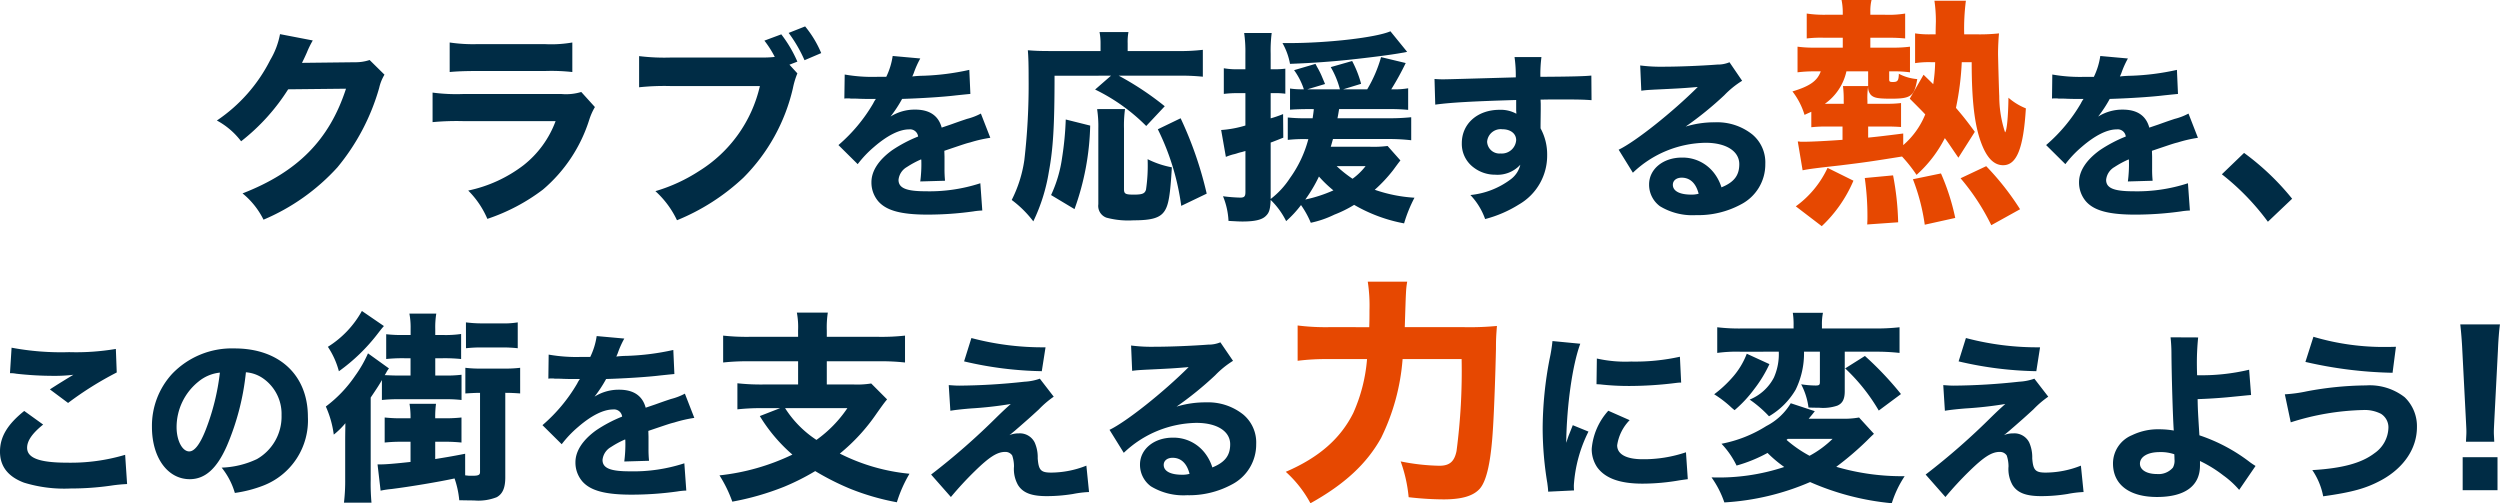
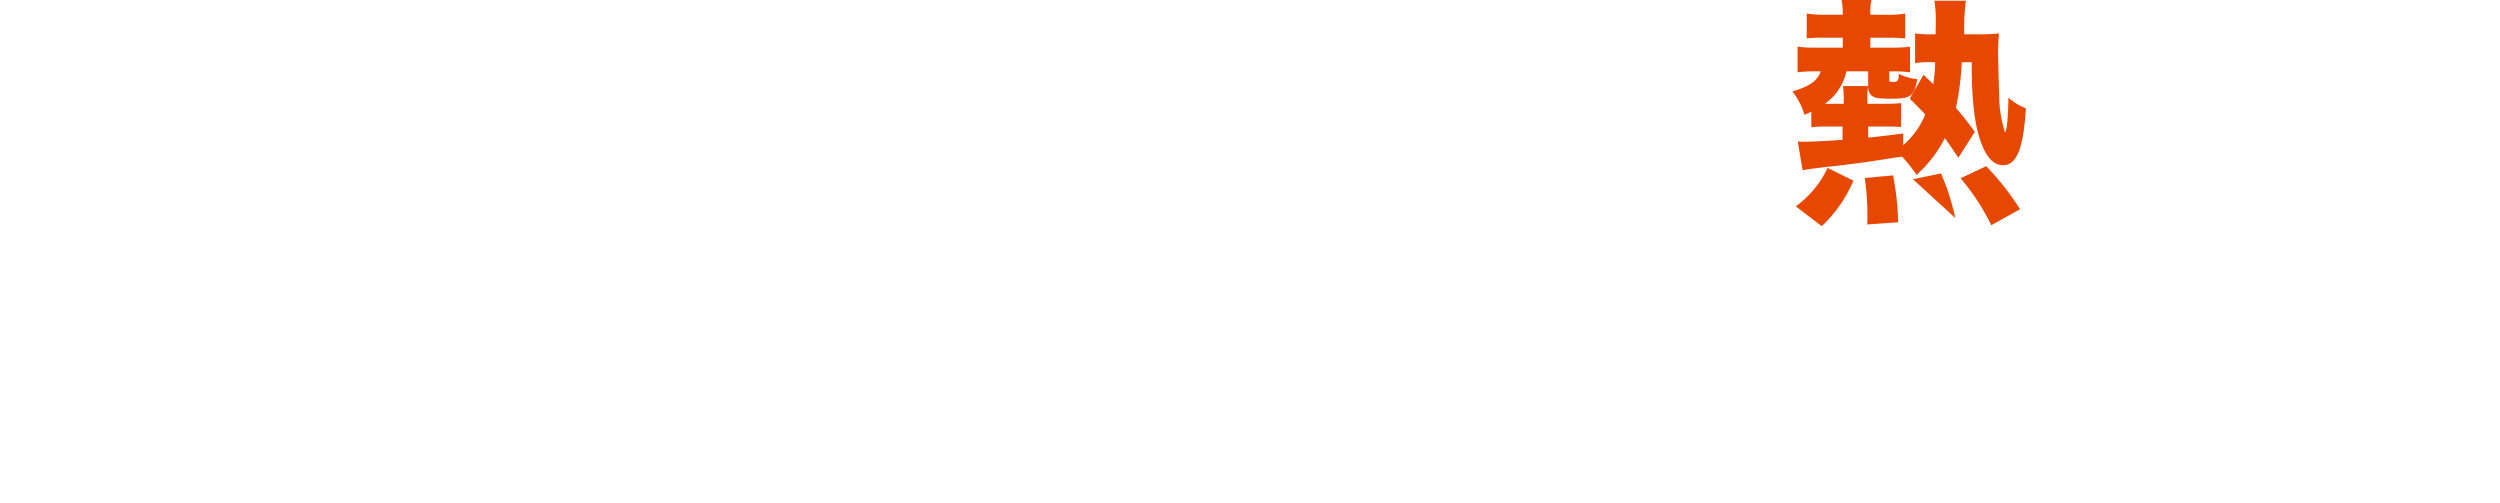
<svg xmlns="http://www.w3.org/2000/svg" width="317.935" height="64" viewBox="0 0 317.935 64">
  <g id="グループ_5569" data-name="グループ 5569" transform="translate(-9.676 -422)">
-     <path id="パス_4742" data-name="パス 4742" d="M-170.714-27.016a9.983,9.983,0,0,1-1.243,3.29,20.244,20.244,0,0,1-6.787,7.694,9.554,9.554,0,0,1,3.083,2.642A25.9,25.9,0,0,0-169.678-20l7.357-.078c-2.124,6.528-6.165,10.595-13.159,13.315a10.026,10.026,0,0,1,2.668,3.342,26.742,26.742,0,0,0,9.4-6.657,27.675,27.675,0,0,0,5.31-10.1,5.671,5.671,0,0,1,.674-1.684l-1.891-1.865a5.633,5.633,0,0,1-1.865.285l-6.735.078c.285-.57.389-.8.622-1.321a11.516,11.516,0,0,1,.751-1.528Zm21.578,4.818c.8-.078,1.839-.13,3.5-.13h8.626a24.228,24.228,0,0,1,3.471.13v-3.756a15.7,15.7,0,0,1-3.523.207h-8.5a20.273,20.273,0,0,1-3.575-.207Zm-2.176,6.372a33.106,33.106,0,0,1,3.86-.13h11.786a12.763,12.763,0,0,1-4.093,5.621,17.5,17.5,0,0,1-7.02,3.212,11.346,11.346,0,0,1,2.435,3.6,24.5,24.5,0,0,0,7.072-3.73,19.206,19.206,0,0,0,5.88-8.859,7.854,7.854,0,0,1,.725-1.632l-1.736-1.917a6.63,6.63,0,0,1-2.513.259H-147.4a23.084,23.084,0,0,1-3.912-.181Zm45.384-7.305,1.01-.389a16.11,16.11,0,0,0-2.046-3.471l-2.15.8a12.849,12.849,0,0,1,1.321,2.072,12.778,12.778,0,0,1-1.425.078h-11.761a26.483,26.483,0,0,1-4.067-.181v3.963a30.372,30.372,0,0,1,4.015-.155h11.346a17.255,17.255,0,0,1-7.72,10.8,21.038,21.038,0,0,1-5.569,2.565,11.766,11.766,0,0,1,2.746,3.7,27.456,27.456,0,0,0,8.445-5.414,23.571,23.571,0,0,0,6.295-11.372,10.168,10.168,0,0,1,.57-1.891Zm-.1-4.041A17.728,17.728,0,0,1-104.01-23.7l2.124-.907A13.618,13.618,0,0,0-103.933-28Zm7.082,8.351a1.957,1.957,0,0,1,.34-.023h.317a1.417,1.417,0,0,0,.385.023c.068,0,.431,0,.861.023.657.023.839.023,2.108.023a3.472,3.472,0,0,0-.34.567,20.737,20.737,0,0,1-4.42,5.3l2.448,2.425a13.809,13.809,0,0,1,2.063-2.176c1.7-1.473,3.241-2.244,4.465-2.244a1.033,1.033,0,0,1,1.156.907,17.528,17.528,0,0,0-3.309,1.745C-94.6-11-95.5-9.595-95.5-8.19a3.684,3.684,0,0,0,.884,2.448c1.043,1.179,2.924,1.677,6.256,1.677a41.943,41.943,0,0,0,5.825-.408,8.592,8.592,0,0,1,1.133-.113l-.249-3.468a20.8,20.8,0,0,1-6.959,1.02c-2.471,0-3.445-.408-3.445-1.451a2.113,2.113,0,0,1,1.065-1.632,11.761,11.761,0,0,1,1.813-.975.729.729,0,0,1,.023.181,16.91,16.91,0,0,1-.136,2.629l3.151-.091a13.736,13.736,0,0,1-.068-1.519v-1.541l-.023-.748c2.743-.929,2.743-.929,3.287-1.065a17.16,17.16,0,0,1,2.561-.589l-1.2-3.083a7.715,7.715,0,0,1-1.768.68c-1.02.34-1.133.385-2.017.7-.589.2-1,.34-1.2.408-.408-1.519-1.541-2.289-3.377-2.289a5.78,5.78,0,0,0-3.128.884,16.267,16.267,0,0,0,1.473-2.244c2.289-.068,5.236-.249,6.891-.453,1.088-.113,1.088-.113,1.791-.181l-.136-3.06a31.436,31.436,0,0,1-5.848.748,13.724,13.724,0,0,0-1.405.091c.091-.181.091-.2.181-.408a11.622,11.622,0,0,1,.839-1.881l-3.513-.317a9.03,9.03,0,0,1-.816,2.652h-1.133A20.273,20.273,0,0,1-98.9-21.88Zm33.912-2.911-2.021,1.761a23.737,23.737,0,0,1,6.5,4.637l2.357-2.513a37.641,37.641,0,0,0-5.854-3.886h7.538a27.163,27.163,0,0,1,3.16.13v-3.419a24.4,24.4,0,0,1-3.16.155h-6.4v-.984a6.8,6.8,0,0,1,.1-1.425h-3.678a7.274,7.274,0,0,1,.13,1.373v1.036h-6.476c-1.192,0-1.865-.026-2.772-.1.078.907.1,1.943.1,3.627a83.671,83.671,0,0,1-.544,10.336,16.374,16.374,0,0,1-1.606,5.077,13.612,13.612,0,0,1,2.746,2.72A22.838,22.838,0,0,0-72.938-9.5c.544-2.927.725-5.828.725-12.227ZM-69.674-4.764A33.25,33.25,0,0,0-67.68-15.385l-3.109-.777a39.4,39.4,0,0,1-.466,4.87,16.67,16.67,0,0,1-1.4,4.741ZM-66.8-17.483a14.354,14.354,0,0,1,.155,2.461v9.636a1.586,1.586,0,0,0,1.036,1.71,10.716,10.716,0,0,0,3.445.337c2.305,0,3.342-.311,3.912-1.14.544-.777.751-2.072.958-5.6a11.656,11.656,0,0,1-3.083-1.036,20.9,20.9,0,0,1-.207,3.886c-.155.492-.466.622-1.554.622-1.062,0-1.243-.1-1.243-.7V-15a15.5,15.5,0,0,1,.13-2.487Zm13.937,10.75a47.436,47.436,0,0,0-3.316-9.585l-2.9,1.4A31.242,31.242,0,0,1-56.1-5.178Zm13.626-10.75c-.052.466-.052.466-.155,1.166h-.751a21.712,21.712,0,0,1-2.409-.1v2.849a18.857,18.857,0,0,1,2.331-.1h.285a14.976,14.976,0,0,1-2.331,4.948,10.639,10.639,0,0,1-2.461,2.668v-7.176c.285-.1.285-.1,1.606-.622l-.026-3a14.613,14.613,0,0,1-1.58.544v-3.212h.622a10.016,10.016,0,0,1,1.243.078v-3.186a10.015,10.015,0,0,1-1.243.078h-.622v-1.969a17.534,17.534,0,0,1,.13-2.642h-3.5a17.1,17.1,0,0,1,.155,2.642v1.969H-48.9a9.495,9.495,0,0,1-1.787-.13v3.264a13.931,13.931,0,0,1,1.761-.1h.984v4.119a13.857,13.857,0,0,1-3.083.57l.6,3.419a7.617,7.617,0,0,1,.907-.311,4.315,4.315,0,0,0,.492-.13,5.54,5.54,0,0,1,.648-.181l.44-.13v5.207c0,.57-.13.725-.674.725A21.533,21.533,0,0,1-50.79-6.4a9.4,9.4,0,0,1,.7,3.134c.907.052,1.373.078,1.761.078,1.554,0,2.487-.207,2.979-.7.44-.414.57-.855.622-2.046A9.763,9.763,0,0,1-42.76-3.235a13.837,13.837,0,0,0,1.891-2.046,11.667,11.667,0,0,1,1.243,2.254,12.8,12.8,0,0,0,3-1.036,15.1,15.1,0,0,0,2.513-1.243A19.836,19.836,0,0,0-27.761-2.95,17.936,17.936,0,0,1-26.44-6.214a18.707,18.707,0,0,1-5.051-1.01A18.637,18.637,0,0,0-29.16-9.712c.648-.881.648-.881.933-1.243l-1.632-1.839a14.04,14.04,0,0,1-2.228.1h-5c.13-.414.155-.544.285-.984h6.891a24.555,24.555,0,0,1,3.057.155v-2.927a27.234,27.234,0,0,1-3.057.13h-6.321c.078-.389.078-.389.207-1.166h6.243a24.592,24.592,0,0,1,2.539.1v-2.746A9.466,9.466,0,0,1-29.16-20h-.233a34.813,34.813,0,0,0,1.839-3.342l-3.134-.751A16.987,16.987,0,0,1-32.45-20h-3.057l2.28-.7a13.7,13.7,0,0,0-1.14-2.9l-2.72.777A11.2,11.2,0,0,1-35.921-20h-4.145l2.254-.674-.337-.8a10.041,10.041,0,0,0-.648-1.321l-.233-.44-2.72.8A8.682,8.682,0,0,1-40.506-20h-.181a10.12,10.12,0,0,1-1.58-.1v2.694c.674-.052,1.451-.078,2.228-.078Zm.648,8.574A15.387,15.387,0,0,0-36.75-7.147a18.012,18.012,0,0,1-3.575,1.166A18.585,18.585,0,0,0-38.589-8.908Zm5.932-1.321a8.2,8.2,0,0,1-1.658,1.606,15.724,15.724,0,0,1-2.021-1.606Zm3.16-17.149c-1.839.8-7.953,1.5-12.874,1.5h-.855a8.37,8.37,0,0,1,.958,2.642c2.746-.1,5.259-.285,7.486-.518,2.642-.285,5.336-.622,6.735-.881a6.147,6.147,0,0,0,.674-.13Zm5.7,9.329c1.949-.272,4.9-.431,10.291-.589v1.383a3.342,3.342,0,0,1,.023.363,4.113,4.113,0,0,0-2.131-.5c-2.811,0-4.805,1.768-4.805,4.239A3.721,3.721,0,0,0-18.9-10.048a4.462,4.462,0,0,0,2.72.907,3.92,3.92,0,0,0,3.2-1.269,3.208,3.208,0,0,1-1.224,1.859,10.2,10.2,0,0,1-5.123,1.995A8.582,8.582,0,0,1-17.454-3.5a15.3,15.3,0,0,0,4.307-1.859,7.158,7.158,0,0,0,3.581-6.256,6.9,6.9,0,0,0-.839-3.423v-.521l.023-1.859v-.748l-.023-.521c1.156-.023,1.337-.023,2.539-.023,2.425,0,2.969.023,3.944.091l-.023-3.128c-.907.091-2.652.136-6.483.159a17.435,17.435,0,0,1,.136-2.516h-3.423a16.643,16.643,0,0,1,.159,2.584c-6.392.181-8.659.249-9.157.249a11.492,11.492,0,0,1-1.179-.045Zm8.523,3.128c1.065,0,1.768.567,1.768,1.383a1.829,1.829,0,0,1-1.972,1.7,1.571,1.571,0,0,1-1.723-1.5A1.733,1.733,0,0,1-15.278-14.922Zm17.68-4.9c.68-.091.884-.091,1.609-.136,3.332-.159,3.717-.181,5.576-.34-3.2,3.2-7.933,6.959-10.064,7.979L1.336-9.391A13.662,13.662,0,0,1,10.584-13.2c2.607,0,4.284,1.065,4.284,2.72,0,1.428-.657,2.289-2.267,2.947a5.782,5.782,0,0,0-1.043-1.949,5.029,5.029,0,0,0-3.989-1.836c-2.4,0-4.171,1.473-4.171,3.423A3.394,3.394,0,0,0,4.781-5.13,7.946,7.946,0,0,0,9.383-4a11.42,11.42,0,0,0,5.689-1.36A5.719,5.719,0,0,0,18.177-10.5a4.632,4.632,0,0,0-1.655-3.763,7.171,7.171,0,0,0-4.737-1.541,12.451,12.451,0,0,0-3.74.544,43.322,43.322,0,0,0,4.919-3.989,11.678,11.678,0,0,1,2.267-1.836l-1.609-2.357a3.846,3.846,0,0,1-1.541.295c-2.108.159-4.919.272-6.868.272a20.233,20.233,0,0,1-2.947-.159Zm7.3,13.1a3.3,3.3,0,0,1-.952.113c-1.473,0-2.335-.453-2.335-1.247,0-.544.453-.907,1.133-.907C8.612-8.756,9.36-8.054,9.7-6.716Zm44.931-12.1a1.957,1.957,0,0,1,.34-.023h.317a1.417,1.417,0,0,0,.385.023c.068,0,.431,0,.861.023.657.023.839.023,2.108.023a3.472,3.472,0,0,0-.34.567,20.737,20.737,0,0,1-4.42,5.3l2.448,2.425a13.809,13.809,0,0,1,2.063-2.176c1.7-1.473,3.241-2.244,4.465-2.244a1.033,1.033,0,0,1,1.156.907,17.528,17.528,0,0,0-3.309,1.745C58.983-11,58.076-9.595,58.076-8.19a3.683,3.683,0,0,0,.884,2.448C60-4.563,61.884-4.064,65.216-4.064a41.943,41.943,0,0,0,5.825-.408,8.592,8.592,0,0,1,1.133-.113l-.249-3.468a20.8,20.8,0,0,1-6.959,1.02c-2.471,0-3.445-.408-3.445-1.451a2.113,2.113,0,0,1,1.065-1.632,11.762,11.762,0,0,1,1.813-.975.729.729,0,0,1,.023.181,16.91,16.91,0,0,1-.136,2.629l3.151-.091A13.738,13.738,0,0,1,67.37-9.89v-1.541l-.023-.748c2.743-.929,2.743-.929,3.287-1.065a17.16,17.16,0,0,1,2.561-.589l-1.2-3.083a7.715,7.715,0,0,1-1.768.68c-1.02.34-1.133.385-2.017.7-.589.2-1,.34-1.2.408-.408-1.519-1.541-2.289-3.377-2.289a5.78,5.78,0,0,0-3.128.884,16.266,16.266,0,0,0,1.473-2.244c2.289-.068,5.236-.249,6.891-.453,1.088-.113,1.088-.113,1.791-.181l-.136-3.06a31.436,31.436,0,0,1-5.848.748,13.724,13.724,0,0,0-1.405.091c.091-.181.091-.2.181-.408a11.62,11.62,0,0,1,.839-1.881l-3.513-.317a9.03,9.03,0,0,1-.816,2.652H58.824a20.273,20.273,0,0,1-4.148-.295ZM76.239-9.193a30.825,30.825,0,0,1,5.854,6.036l3.083-2.927a32.364,32.364,0,0,0-6.113-5.828ZM-205.055,16.1a3.929,3.929,0,0,1,.793.068,42.571,42.571,0,0,0,4.692.272,20.16,20.16,0,0,0,2.584-.136c-.657.385-2.2,1.337-2.992,1.859l2.312,1.723a42.53,42.53,0,0,1,6.188-3.876l-.113-2.992a30.416,30.416,0,0,1-5.939.408,34.011,34.011,0,0,1-7.321-.567Zm1.813,4.805c-2.153,1.723-3.083,3.309-3.083,5.168s1,3.173,3.037,3.944a17.423,17.423,0,0,0,5.961.748A35.713,35.713,0,0,0-192.2,30.4a19.445,19.445,0,0,1,2.04-.2l-.249-3.717a24.221,24.221,0,0,1-7.367,1c-3.536,0-5.1-.589-5.1-1.9,0-.884.657-1.836,2.04-2.947Zm28.191-4.919a4.409,4.409,0,0,1,2.108.725,5.509,5.509,0,0,1,2.425,4.737,6.225,6.225,0,0,1-3.128,5.576,11.363,11.363,0,0,1-4.488,1.088,9.294,9.294,0,0,1,1.677,3.219,16.18,16.18,0,0,0,3.6-.929,8.892,8.892,0,0,0,5.689-8.749c0-5.3-3.627-8.7-9.316-8.7a10.515,10.515,0,0,0-7.979,3.264A9.779,9.779,0,0,0-187,22.941c0,3.9,1.995,6.641,4.805,6.641,1.949,0,3.445-1.337,4.715-4.216A31.979,31.979,0,0,0-175.05,15.982Zm-3.309.045a29.181,29.181,0,0,1-1.813,7.3c-.725,1.836-1.428,2.72-2.085,2.72-.884,0-1.609-1.383-1.609-3.083a7.431,7.431,0,0,1,2.788-5.8A5.093,5.093,0,0,1-178.359,16.028Zm24.246-1.829v2.2h-1.5c-.674,0-1.114-.026-1.787-.052a3.977,3.977,0,0,0,.259-.44,3,3,0,0,1,.285-.414l-2.668-1.917a15.281,15.281,0,0,1-1.632,2.849,16.3,16.3,0,0,1-3.73,3.912,12.743,12.743,0,0,1,1.01,3.575,9.829,9.829,0,0,0,1.477-1.451c-.026,1.71-.026,1.71-.026,2.616v4.456a23.259,23.259,0,0,1-.155,3.031h3.5a27.12,27.12,0,0,1-.1-2.9V19.2c.855-1.269,1.14-1.71,1.425-2.228v2.539a18.748,18.748,0,0,1,2.2-.1h5.828a16.944,16.944,0,0,1,2.1.1V16.3a15.525,15.525,0,0,1-2.15.1h-1.192V14.2h.958a20.537,20.537,0,0,1,2.331.1V11.116a13.772,13.772,0,0,1-2.331.13h-.958v-.751a10.7,10.7,0,0,1,.13-1.969h-3.419a9.39,9.39,0,0,1,.155,1.891v.829h-.8a17.624,17.624,0,0,1-2.306-.1V14.3a19.769,19.769,0,0,1,2.306-.1Zm0,10.621v2.565c-1.865.207-3.134.311-3.678.311h-.518l.389,3.342a11.438,11.438,0,0,1,1.373-.207c2.28-.285,6.036-.907,8.03-1.347a11.612,11.612,0,0,1,.6,2.772c1.4.026,1.554.026,1.865.026a6.346,6.346,0,0,0,2.9-.414c.751-.414,1.088-1.192,1.088-2.513V18.6c.648,0,1.166.026,1.891.078V15.416a15.831,15.831,0,0,1-2.124.1h-2.824a14.9,14.9,0,0,1-2.021-.1V18.68c.829-.052,1.425-.078,1.736-.078h.13V28.679c0,.363-.207.466-.933.466h-.466l-.492-.052V26.347c-1.839.363-2.539.466-3.808.674v-2.2h1.01a20.537,20.537,0,0,1,2.331.1V21.736a19.4,19.4,0,0,1-2.331.1h-1.01a12.835,12.835,0,0,1,.1-1.839h-3.368a10.608,10.608,0,0,1,.13,1.839h-.984a18.664,18.664,0,0,1-2.305-.1v3.186a19.769,19.769,0,0,1,2.305-.1ZM-160.3,8.188a12.453,12.453,0,0,1-4.326,4.559,10.341,10.341,0,0,1,1.4,3.109,23.323,23.323,0,0,0,4.948-4.792c.363-.466.414-.544.777-.958Zm13.237,4.741a17.009,17.009,0,0,1,2.021-.1h2.461a17.216,17.216,0,0,1,2.1.1V9.639a10.766,10.766,0,0,1-2.046.13H-145.1a16.04,16.04,0,0,1-1.969-.13Zm10.475,3.869a1.957,1.957,0,0,1,.34-.023h.317a1.417,1.417,0,0,0,.385.023c.068,0,.431,0,.861.023.657.023.839.023,2.108.023a3.474,3.474,0,0,0-.34.567,20.736,20.736,0,0,1-4.42,5.3l2.448,2.425a13.809,13.809,0,0,1,2.063-2.176c1.7-1.473,3.241-2.244,4.465-2.244a1.033,1.033,0,0,1,1.156.907,17.529,17.529,0,0,0-3.309,1.745c-1.723,1.247-2.629,2.652-2.629,4.057a3.683,3.683,0,0,0,.884,2.448c1.043,1.179,2.924,1.677,6.256,1.677a41.942,41.942,0,0,0,5.825-.408,8.592,8.592,0,0,1,1.133-.113l-.249-3.468a20.8,20.8,0,0,1-6.959,1.02c-2.471,0-3.445-.408-3.445-1.451a2.113,2.113,0,0,1,1.065-1.632,11.76,11.76,0,0,1,1.813-.975.729.729,0,0,1,.023.181,16.911,16.911,0,0,1-.136,2.629l3.151-.091a13.738,13.738,0,0,1-.068-1.519V24.188l-.023-.748c2.743-.929,2.743-.929,3.287-1.065a17.16,17.16,0,0,1,2.561-.589l-1.2-3.083a7.715,7.715,0,0,1-1.768.68c-1.02.34-1.133.385-2.017.7-.589.2-1,.34-1.2.408-.408-1.519-1.541-2.289-3.377-2.289a5.78,5.78,0,0,0-3.128.884,16.265,16.265,0,0,0,1.473-2.244c2.289-.068,5.236-.249,6.891-.453,1.088-.113,1.088-.113,1.791-.181l-.136-3.06a31.436,31.436,0,0,1-5.848.748,13.725,13.725,0,0,0-1.405.091c.091-.181.091-.2.181-.408a11.619,11.619,0,0,1,.839-1.881l-3.513-.317a9.03,9.03,0,0,1-.816,2.652H-132.4a20.274,20.274,0,0,1-4.148-.295Zm31.762-5.32h-6.191a27.664,27.664,0,0,1-3.342-.155v3.419a28.08,28.08,0,0,1,3.316-.155h6.217V17.54h-4.43a27.9,27.9,0,0,1-3.29-.155V20.7a28.466,28.466,0,0,1,3.186-.155h2.254l-2.59,1.01a20.725,20.725,0,0,0,4.145,4.9,28.335,28.335,0,0,1-9.274,2.642,16.544,16.544,0,0,1,1.632,3.342,34.324,34.324,0,0,0,6.58-1.891,29.849,29.849,0,0,0,3.963-1.995,33.439,33.439,0,0,0,4.4,2.228,30.819,30.819,0,0,0,5.984,1.736,16.792,16.792,0,0,1,1.606-3.627,24.746,24.746,0,0,1-8.859-2.565,24.007,24.007,0,0,0,4.663-5.077c.622-.881,1.01-1.425,1.347-1.813L-95.53,17.41a11.131,11.131,0,0,1-2.176.13h-3.471V14.587h6.606a27.664,27.664,0,0,1,3.342.155V11.323a27.266,27.266,0,0,1-3.368.155h-6.58v-.8a12.388,12.388,0,0,1,.13-2.28h-3.937a10.043,10.043,0,0,1,.155,2.28Zm6.269,9.067a15.791,15.791,0,0,1-3.937,4.041,13.456,13.456,0,0,1-3.989-4.041ZM-83.718,14.6a45.981,45.981,0,0,0,9.883,1.247l.476-3.037a35.29,35.29,0,0,1-9.429-1.179Zm-1.745,6.279c.68-.113,1.473-.2,2.629-.295a48.438,48.438,0,0,0,5.055-.567c-.657.589-.952.861-1.723,1.609a86.661,86.661,0,0,1-8.409,7.367l2.516,2.856a43.316,43.316,0,0,1,3.06-3.309c1.836-1.791,2.833-2.425,3.831-2.425a1.027,1.027,0,0,1,.907.453,4.409,4.409,0,0,1,.227,1.383,4.132,4.132,0,0,0,.5,2.357c.612,1,1.7,1.428,3.649,1.428a20.77,20.77,0,0,0,3.355-.272,13.509,13.509,0,0,1,2.04-.249l-.34-3.355a12.246,12.246,0,0,1-4.465.884c-1.315,0-1.609-.295-1.723-1.813a4.625,4.625,0,0,0-.385-2.017,2.105,2.105,0,0,0-2.04-1.156,2.926,2.926,0,0,0-1.179.227c.272-.2.363-.295.7-.567.227-.2.385-.34.521-.453,1.111-.975,1.179-1.02,2.539-2.267a12.28,12.28,0,0,1,1.881-1.609L-74.084,16.8a6.789,6.789,0,0,1-1.949.385,80.889,80.889,0,0,1-8.3.5c-.408,0-.7-.023-1.337-.068Zm23.12-5.077c.68-.091.884-.091,1.609-.136,3.332-.159,3.717-.181,5.576-.34-3.2,3.2-7.933,6.959-10.064,7.979l1.813,2.924a13.662,13.662,0,0,1,9.248-3.808c2.607,0,4.284,1.065,4.284,2.72,0,1.428-.657,2.289-2.267,2.947a5.782,5.782,0,0,0-1.043-1.949A5.029,5.029,0,0,0-57.175,24.3c-2.4,0-4.171,1.473-4.171,3.423a3.394,3.394,0,0,0,1.383,2.765,7.946,7.946,0,0,0,4.6,1.133,11.42,11.42,0,0,0,5.689-1.36,5.719,5.719,0,0,0,3.105-5.145,4.632,4.632,0,0,0-1.655-3.763,7.171,7.171,0,0,0-4.737-1.541,12.452,12.452,0,0,0-3.74.544,43.322,43.322,0,0,0,4.919-3.989,11.678,11.678,0,0,1,2.267-1.836l-1.609-2.357a3.847,3.847,0,0,1-1.541.295c-2.108.159-4.919.272-6.868.272a20.233,20.233,0,0,1-2.947-.159Zm7.3,13.1a3.3,3.3,0,0,1-.952.113c-1.473,0-2.335-.453-2.335-1.247,0-.544.453-.907,1.133-.907C-56.133,26.862-55.385,27.565-55.045,28.9ZM-8.89,12.016a19.774,19.774,0,0,1-.363,2.267,47.264,47.264,0,0,0-.884,8.863,43.025,43.025,0,0,0,.589,6.913c.068.521.091.7.113,1.111l3.287-.159c-.023-.317-.023-.431-.023-.657A17.685,17.685,0,0,1-4.311,23.53l-1.995-.816L-6.736,23.8c-.113.272-.113.272-.408,1.156.068-4.805.793-9.905,1.791-12.6Zm5.6,5.485c.34.023.521.023.635.045a32.518,32.518,0,0,0,3.649.181A48.318,48.318,0,0,0,7,17.32a3.679,3.679,0,0,1,.476-.023L7.317,14.01a26.435,26.435,0,0,1-6.211.612,16.508,16.508,0,0,1-4.352-.385Zm1.5,3.377A8.239,8.239,0,0,0-3.9,25.729a4.143,4.143,0,0,0,.68,2.312c1.02,1.428,2.9,2.108,5.78,2.108a27.376,27.376,0,0,0,4.76-.431c.5-.068.635-.091,1-.136L8.087,26.16a16.707,16.707,0,0,1-5.508.884c-2.085,0-3.241-.635-3.241-1.768a5.725,5.725,0,0,1,1.587-3.2Zm21.682-7.509a7.389,7.389,0,0,1-.622,3.29,6.02,6.02,0,0,1-3.083,2.8,14.8,14.8,0,0,1,2.461,2.124,9.415,9.415,0,0,0,3.393-3.393A10.537,10.537,0,0,0,23.1,13.369H25.12v3.86c0,.363-.1.44-.544.44a12.556,12.556,0,0,1-1.839-.155,8.756,8.756,0,0,1,.933,2.953c.57.026.829.026,1.321.026a5.665,5.665,0,0,0,2.331-.259c.674-.285.958-.829.958-1.839V13.369h3.834a26.857,26.857,0,0,1,3.134.155V10.261a27.237,27.237,0,0,1-3.238.155H25.379v-.44a7.109,7.109,0,0,1,.13-1.554H21.674a9.5,9.5,0,0,1,.1,1.58v.414H15.224a23.851,23.851,0,0,1-3.16-.155v3.264a18.013,18.013,0,0,1,2.9-.155Zm10.206,8.367a10.714,10.714,0,0,1-2.228.155H23.695c.389-.466.44-.518.777-.958l-3.057-1.01a7.737,7.737,0,0,1-3.109,2.9,16.416,16.416,0,0,1-5.7,2.254,10.9,10.9,0,0,1,1.917,2.772,18.582,18.582,0,0,0,3.937-1.606,16.127,16.127,0,0,0,2.124,1.787,26.4,26.4,0,0,1-9.248,1.321,12.311,12.311,0,0,1,1.632,3.186,32.131,32.131,0,0,0,10.906-2.59,33.463,33.463,0,0,0,10.388,2.694A13.431,13.431,0,0,1,35.9,29.2a29.609,29.609,0,0,1-8.7-1.192,38.218,38.218,0,0,0,3.886-3.316c.414-.414.518-.518.907-.881Zm-9.067,2.72h5.7a12.9,12.9,0,0,1-2.927,2.15,15.74,15.74,0,0,1-2.927-2.021ZM15.82,13.628a9.778,9.778,0,0,1-1.891,3.083,15.206,15.206,0,0,1-2.254,2.072A14.4,14.4,0,0,1,13.7,20.312a7.159,7.159,0,0,0,.57.492,15.691,15.691,0,0,0,2.487-2.668A16.26,16.26,0,0,0,18.7,14.949Zm12.512,1.865a23.7,23.7,0,0,1,4.274,5.362l2.824-2.1a41.214,41.214,0,0,0-4.585-4.844ZM42.76,14.6a45.981,45.981,0,0,0,9.883,1.247l.476-3.037A35.29,35.29,0,0,1,43.69,11.63Zm-1.745,6.279c.68-.113,1.473-.2,2.629-.295a48.438,48.438,0,0,0,5.055-.567c-.657.589-.952.861-1.723,1.609a86.661,86.661,0,0,1-8.409,7.367l2.516,2.856a43.314,43.314,0,0,1,3.06-3.309c1.836-1.791,2.833-2.425,3.831-2.425a1.027,1.027,0,0,1,.907.453,4.409,4.409,0,0,1,.227,1.383,4.132,4.132,0,0,0,.5,2.357c.612,1,1.7,1.428,3.649,1.428a20.77,20.77,0,0,0,3.355-.272,13.509,13.509,0,0,1,2.04-.249l-.34-3.355a12.247,12.247,0,0,1-4.465.884c-1.315,0-1.609-.295-1.723-1.813a4.625,4.625,0,0,0-.385-2.017,2.105,2.105,0,0,0-2.04-1.156,2.926,2.926,0,0,0-1.179.227c.272-.2.363-.295.7-.567.227-.2.385-.34.521-.453,1.111-.975,1.179-1.02,2.539-2.267a12.281,12.281,0,0,1,1.881-1.609L52.394,16.8a6.789,6.789,0,0,1-1.949.385,80.89,80.89,0,0,1-8.3.5c-.408,0-.7-.023-1.337-.068Zm28.7-9.339a19.755,19.755,0,0,1,.113,2.063c.023,3.015.181,8.205.295,9.792a10.859,10.859,0,0,0-1.791-.159,7.59,7.59,0,0,0-3.513.748,3.888,3.888,0,0,0-2.425,3.6c0,2.675,2.063,4.261,5.6,4.261s5.463-1.405,5.463-3.989V27.27A16.04,16.04,0,0,1,76.4,29.084a11.515,11.515,0,0,1,2.04,1.859L80.523,27.9c-.249-.159-.363-.227-.68-.453a21.876,21.876,0,0,0-6.46-3.445c-.181-2.9-.2-3.2-.227-4.6,1.36-.045,2.7-.136,3.695-.227,1.9-.181,2.924-.295,3.105-.295l-.249-3.219a26.135,26.135,0,0,1-6.619.7c-.023-.884-.023-.929-.023-1.065a32.052,32.052,0,0,1,.159-3.74Zm.476,14.869s.023.363.023.635a1.839,1.839,0,0,1-.2,1.065,2.4,2.4,0,0,1-2.04.816c-1.292,0-2.153-.521-2.153-1.315,0-.884,1-1.473,2.493-1.473A5.335,5.335,0,0,1,70.187,26.409ZM86.864,14.668A53.427,53.427,0,0,0,97.947,16.05l.431-3.309c-.567.023-.975.023-1.133.023a31.345,31.345,0,0,1-9.361-1.292ZM85,22.352a32.525,32.525,0,0,1,9.157-1.564,4.57,4.57,0,0,1,2.312.476,2.03,2.03,0,0,1,.952,1.791,4.06,4.06,0,0,1-1.768,3.219c-1.655,1.269-4.1,1.927-7.911,2.153a8.823,8.823,0,0,1,1.383,3.332c3.74-.521,5.485-1.02,7.412-2.063,2.856-1.564,4.511-4.035,4.511-6.732a5.1,5.1,0,0,0-1.564-3.808,7.223,7.223,0,0,0-4.9-1.5,42.3,42.3,0,0,0-7.525.748,18.3,18.3,0,0,1-2.811.385Zm25.881,2.467c-.026-.648-.052-.907-.052-1.192,0-.311,0-.311.078-1.891l.44-8.523c.052-1.347.155-2.565.259-3.316H106.56c.1.881.207,2.15.259,3.316l.44,8.523c.078,1.528.078,1.528.078,1.865,0,.285-.026.57-.052,1.218Zm.414,6.165v-4.2h-4.43v4.2Z" transform="translate(216 453.358)" fill="#002c45" />
-     <path id="パス_4744" data-name="パス 4744" d="M5.068-15.383c-1.107-1.507-1.507-2-2.4-3.045a35.912,35.912,0,0,0,.738-5.814H4.668c0,4.891.369,7.967,1.169,10.151.708,1.969,1.63,2.953,2.83,2.953,1.723,0,2.584-2.123,2.892-7.229A7.794,7.794,0,0,1,9.344-19.72c-.031,2.461-.215,4.276-.431,4.4a14.765,14.765,0,0,1-.738-4.614c-.031-.369-.154-4.922-.154-5.414,0-.861.062-2,.123-2.553a23.6,23.6,0,0,1-2.707.123H3.715a28.013,28.013,0,0,1,.215-4.276h-4a18.043,18.043,0,0,1,.185,2.615C.085-28.272.085-28.272.085-27.78H-.53a11.688,11.688,0,0,1-2-.123v3.784a11.754,11.754,0,0,1,1.969-.123H.023a20.072,20.072,0,0,1-.246,2.8l-1.23-1.2L-3.207-19.6c1.077,1.077,1.477,1.477,1.969,2a10.2,10.2,0,0,1-2.8,3.907v-1.477c-2.43.308-3.23.4-4.46.523V-16.06h2.246c.923,0,1.415.031,1.938.062v-3.045a13.846,13.846,0,0,1-1.876.092h-2.4v-.369A9.393,9.393,0,0,1-8.5-21.166a1.537,1.537,0,0,0,.338,1.077c.4.4.923.492,2.584.492,2.522,0,2.953-.308,3.322-2.492a5.979,5.979,0,0,1-2.338-.677c-.031.892-.154,1.046-.769,1.046-.4,0-.461-.062-.461-.338v-1.015h.369a15,15,0,0,1,2.276.123v-3.261a16.923,16.923,0,0,1-2.369.123H-8.221v-1.261h2.276a20.939,20.939,0,0,1,2.153.092v-3.168a13.025,13.025,0,0,1-2.584.154H-8.221v-.4a5.873,5.873,0,0,1,.154-1.477h-3.814a8.021,8.021,0,0,1,.154,1.477v.4h-2.153a14.681,14.681,0,0,1-2.43-.154v3.168a15,15,0,0,1,2.184-.092h2.4v1.261h-3.384a16.371,16.371,0,0,1-2.369-.123v3.261a16.925,16.925,0,0,1,2.276-.123h.677c-.431,1.2-1.354,1.876-3.6,2.553a9.2,9.2,0,0,1,1.538,2.984c.431-.215.554-.246.861-.4v1.969a17.223,17.223,0,0,1,1.846-.092h2.123v1.692c-1.661.123-3.876.246-4.953.246h-.4a1.153,1.153,0,0,0-.338-.031l.615,3.661c.738-.154,1.661-.277,4.707-.615,3.507-.431,3.876-.492,7.936-1.138A18.646,18.646,0,0,1-2.345-9.907a16,16,0,0,0,3.6-4.676c.584.8.831,1.2,1.723,2.492ZM-11.6-18.951H-14a6.869,6.869,0,0,0,2.738-4.122H-8.5V-21.2h-3.2a13.327,13.327,0,0,1,.092,1.846ZM-4.683-3.878a35.458,35.458,0,0,0-.646-5.968l-3.6.338A34.372,34.372,0,0,1-8.59-4.555c0,.185,0,.523-.031.954Zm7.26-.554a28.5,28.5,0,0,0-1.815-5.66l-3.568.738A25.6,25.6,0,0,1-1.3-3.571Zm8.244-1.107a34.01,34.01,0,0,0-4.307-5.476L3.253-9.477A28.1,28.1,0,0,1,7.16-3.509ZM-14.4-3.386a17.12,17.12,0,0,0,4.03-5.783l-3.291-1.63A12.568,12.568,0,0,1-17.7-5.908Z" transform="translate(255.755 454.148)" fill="#e64801" />
-     <path id="パス_4745" data-name="パス 4745" d="M-2.611-26.213c.154-4.86.154-4.86.308-5.783H-7.318A20.184,20.184,0,0,1-7.1-28.335c0,.738,0,1.261-.031,2.123H-12.3a28.516,28.516,0,0,1-3.937-.215v4.491a28.273,28.273,0,0,1,3.845-.215H-7.41a20.738,20.738,0,0,1-1.753,6.86c-1.63,3.261-4.368,5.66-8.582,7.475a14.719,14.719,0,0,1,3.138,4c4.368-2.43,7.167-5.045,8.982-8.306A27.368,27.368,0,0,0-2.888-22.152H4.618a77.562,77.562,0,0,1-.646,11.689C3.695-9.109,3.08-8.587,1.788-8.587A26.939,26.939,0,0,1-3.134-9.14,18.2,18.2,0,0,1-2.119-4.588a39.474,39.474,0,0,0,4.43.277c2.338,0,3.784-.431,4.614-1.354C7.817-6.679,8.37-9.2,8.617-13.539c.154-2.492.308-7.106.369-9.905,0-1.354.031-1.692.123-2.922a36.711,36.711,0,0,1-4.122.154Z" transform="translate(190.938 489.819)" fill="#e64801" />
+     <path id="パス_4744" data-name="パス 4744" d="M5.068-15.383c-1.107-1.507-1.507-2-2.4-3.045a35.912,35.912,0,0,0,.738-5.814H4.668c0,4.891.369,7.967,1.169,10.151.708,1.969,1.63,2.953,2.83,2.953,1.723,0,2.584-2.123,2.892-7.229A7.794,7.794,0,0,1,9.344-19.72c-.031,2.461-.215,4.276-.431,4.4a14.765,14.765,0,0,1-.738-4.614c-.031-.369-.154-4.922-.154-5.414,0-.861.062-2,.123-2.553a23.6,23.6,0,0,1-2.707.123H3.715a28.013,28.013,0,0,1,.215-4.276h-4a18.043,18.043,0,0,1,.185,2.615C.085-28.272.085-28.272.085-27.78H-.53a11.688,11.688,0,0,1-2-.123v3.784a11.754,11.754,0,0,1,1.969-.123H.023a20.072,20.072,0,0,1-.246,2.8l-1.23-1.2L-3.207-19.6c1.077,1.077,1.477,1.477,1.969,2a10.2,10.2,0,0,1-2.8,3.907v-1.477c-2.43.308-3.23.4-4.46.523V-16.06h2.246c.923,0,1.415.031,1.938.062v-3.045a13.846,13.846,0,0,1-1.876.092h-2.4v-.369A9.393,9.393,0,0,1-8.5-21.166a1.537,1.537,0,0,0,.338,1.077c.4.4.923.492,2.584.492,2.522,0,2.953-.308,3.322-2.492a5.979,5.979,0,0,1-2.338-.677c-.031.892-.154,1.046-.769,1.046-.4,0-.461-.062-.461-.338v-1.015h.369a15,15,0,0,1,2.276.123v-3.261a16.923,16.923,0,0,1-2.369.123H-8.221v-1.261h2.276a20.939,20.939,0,0,1,2.153.092v-3.168a13.025,13.025,0,0,1-2.584.154H-8.221v-.4a5.873,5.873,0,0,1,.154-1.477h-3.814a8.021,8.021,0,0,1,.154,1.477v.4h-2.153a14.681,14.681,0,0,1-2.43-.154v3.168a15,15,0,0,1,2.184-.092h2.4v1.261h-3.384a16.371,16.371,0,0,1-2.369-.123v3.261a16.925,16.925,0,0,1,2.276-.123h.677c-.431,1.2-1.354,1.876-3.6,2.553a9.2,9.2,0,0,1,1.538,2.984c.431-.215.554-.246.861-.4v1.969a17.223,17.223,0,0,1,1.846-.092h2.123v1.692c-1.661.123-3.876.246-4.953.246h-.4a1.153,1.153,0,0,0-.338-.031l.615,3.661c.738-.154,1.661-.277,4.707-.615,3.507-.431,3.876-.492,7.936-1.138A18.646,18.646,0,0,1-2.345-9.907a16,16,0,0,0,3.6-4.676c.584.8.831,1.2,1.723,2.492ZM-11.6-18.951H-14a6.869,6.869,0,0,0,2.738-4.122H-8.5V-21.2h-3.2a13.327,13.327,0,0,1,.092,1.846ZM-4.683-3.878a35.458,35.458,0,0,0-.646-5.968l-3.6.338A34.372,34.372,0,0,1-8.59-4.555c0,.185,0,.523-.031.954Zm7.26-.554a28.5,28.5,0,0,0-1.815-5.66l-3.568.738Zm8.244-1.107a34.01,34.01,0,0,0-4.307-5.476L3.253-9.477A28.1,28.1,0,0,1,7.16-3.509ZM-14.4-3.386a17.12,17.12,0,0,0,4.03-5.783l-3.291-1.63A12.568,12.568,0,0,1-17.7-5.908Z" transform="translate(255.755 454.148)" fill="#e64801" />
  </g>
</svg>